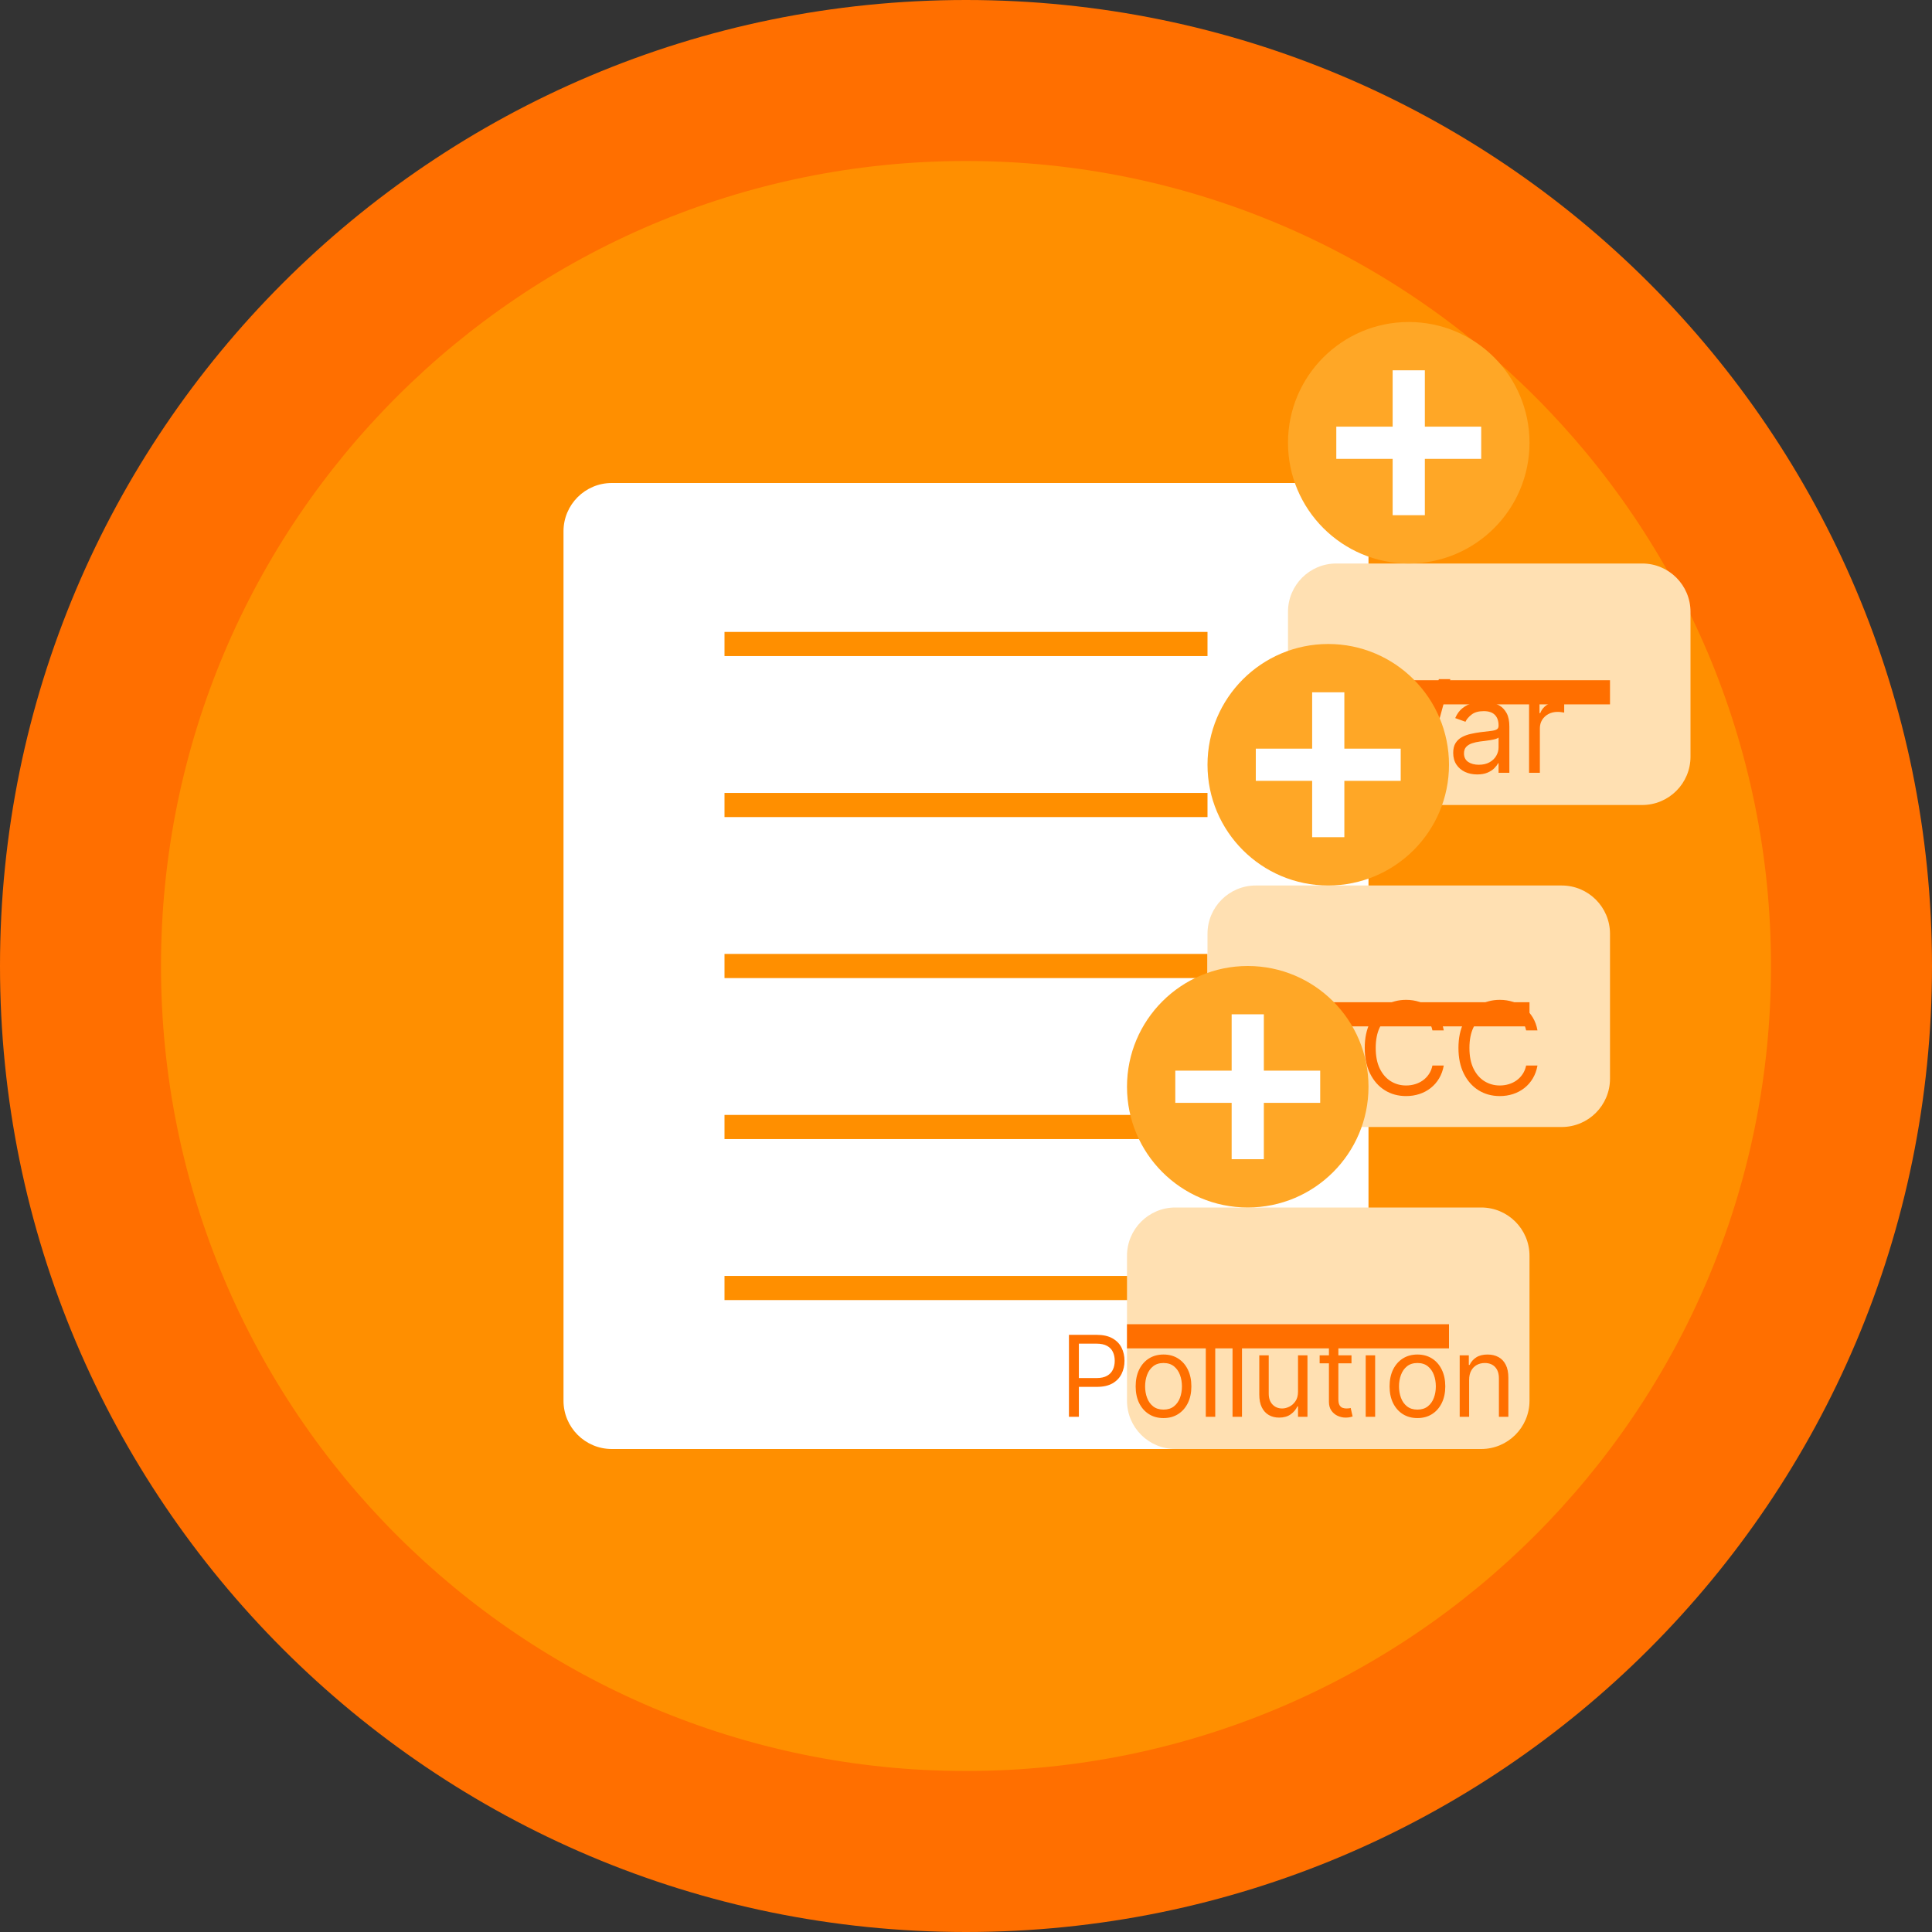
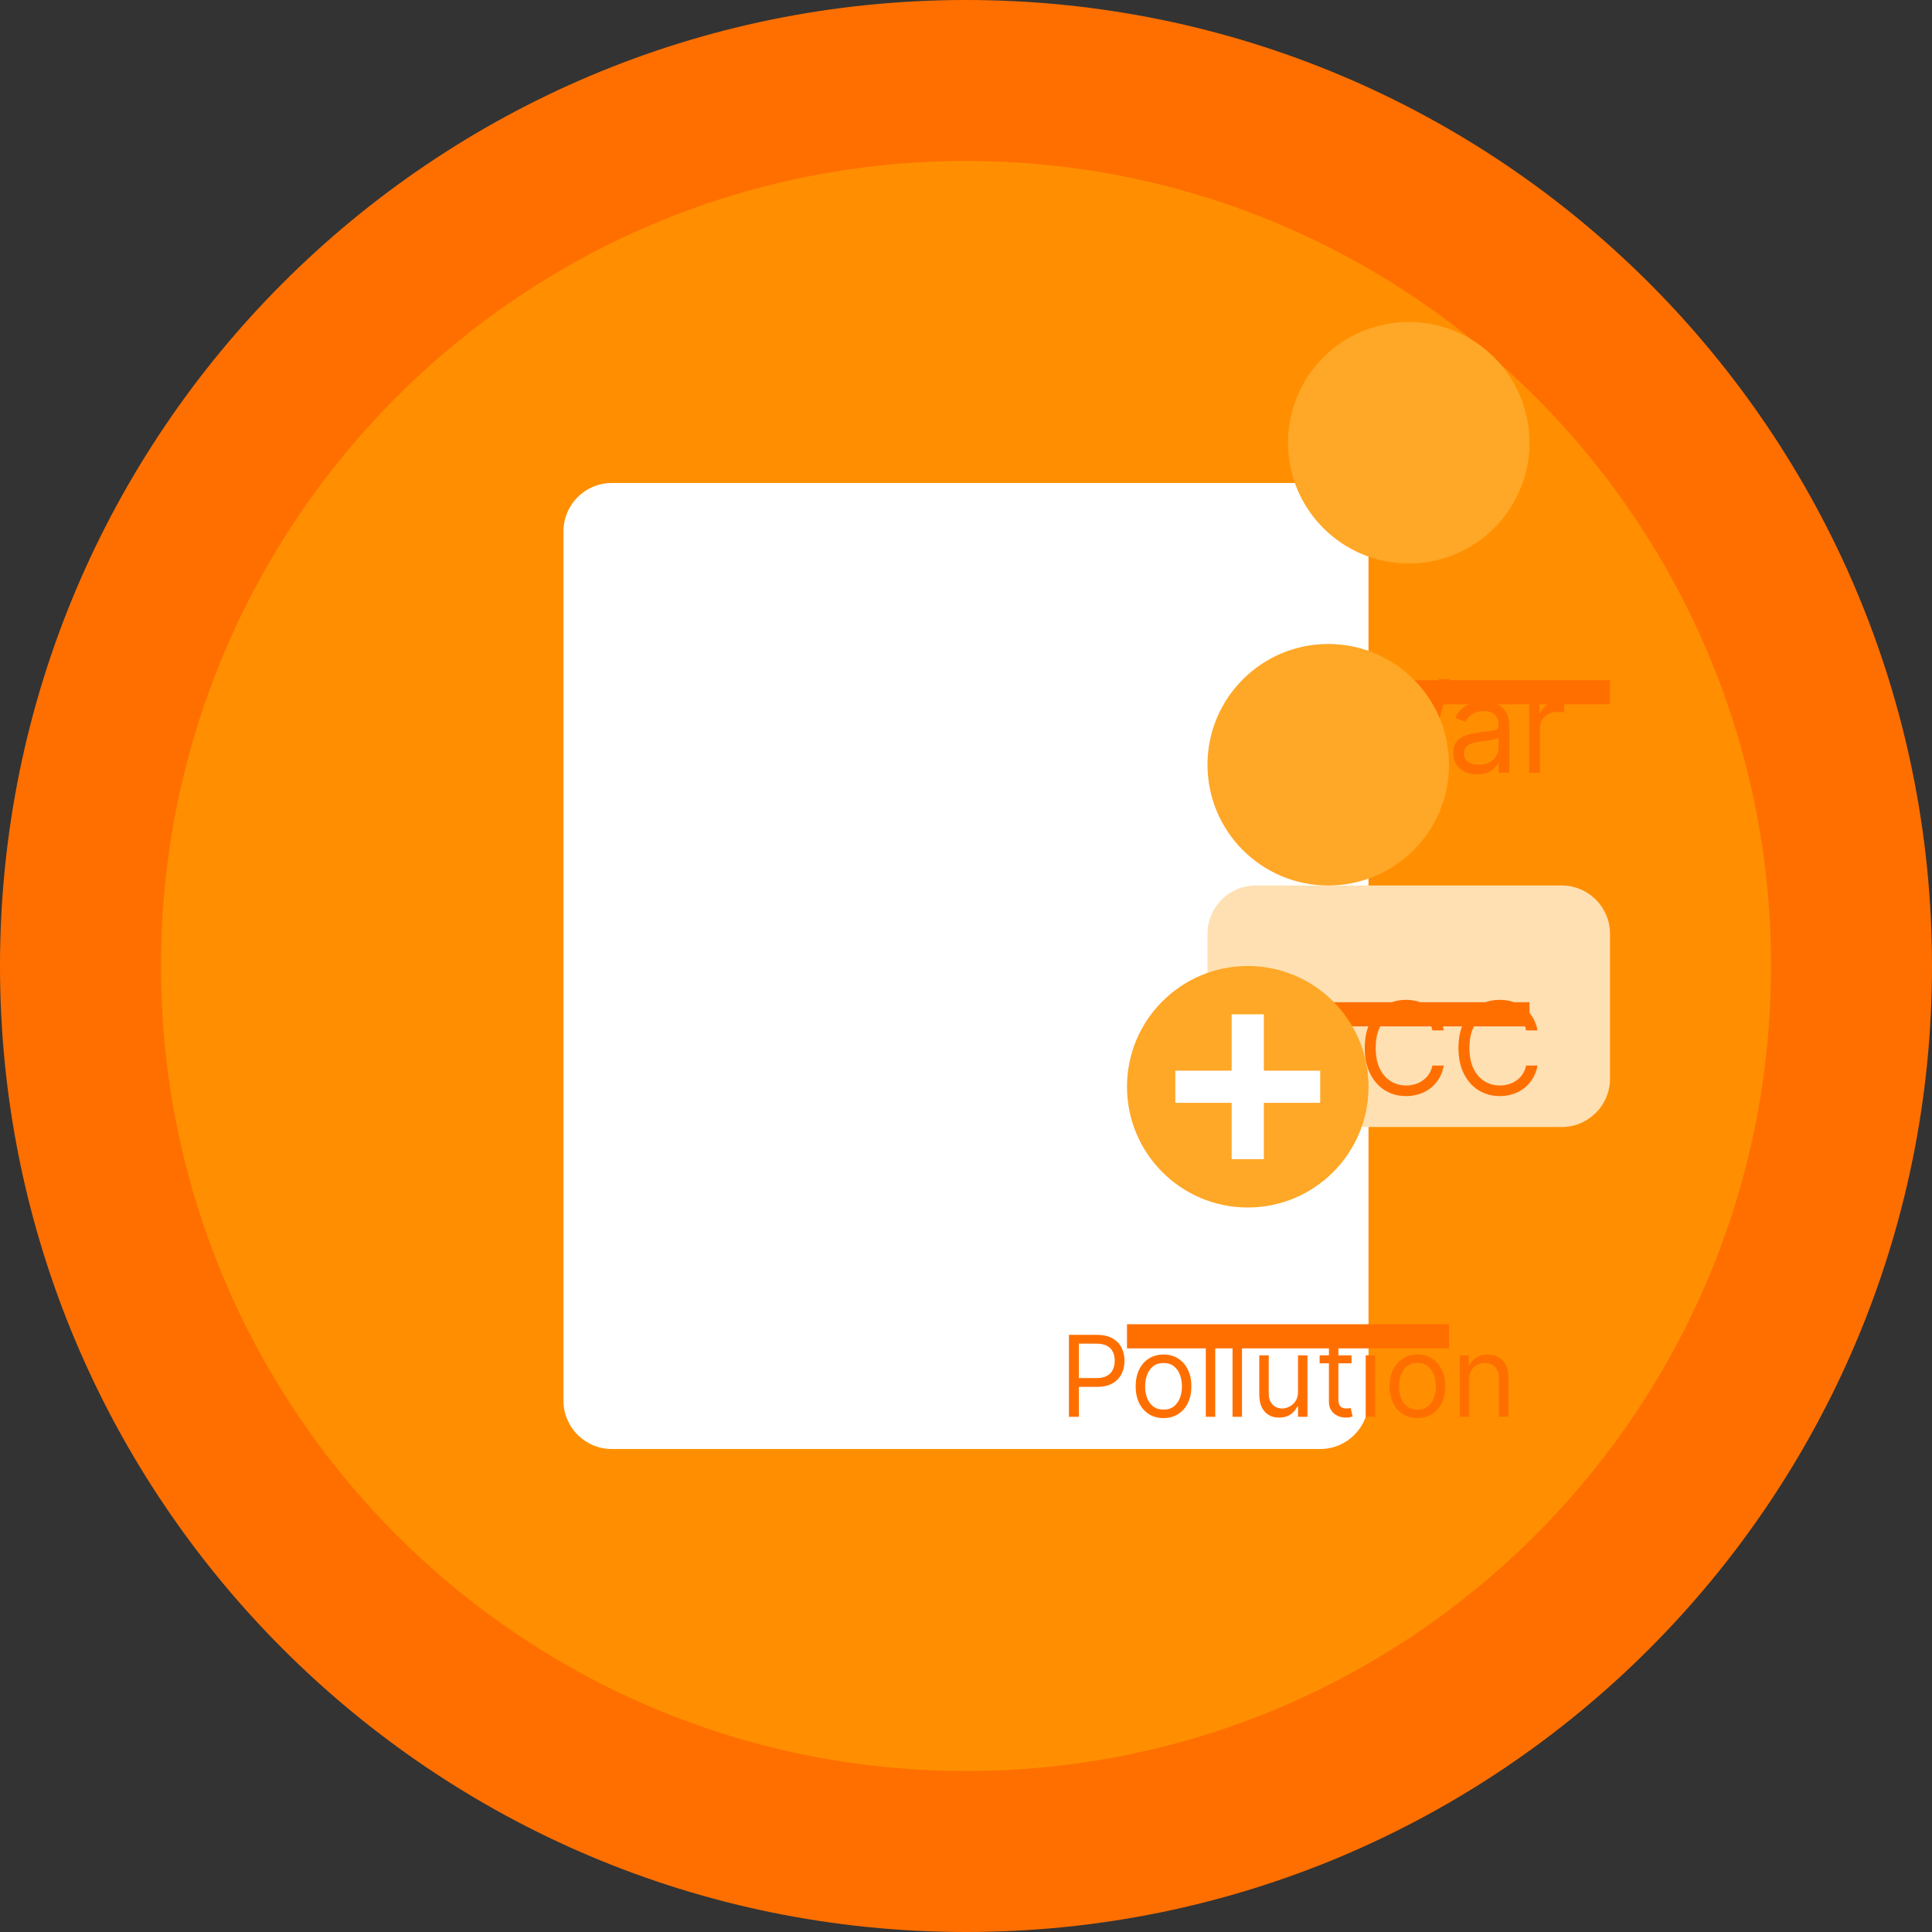
<svg xmlns="http://www.w3.org/2000/svg" width="120" height="120" viewBox="0 0 120 120" fill="none">
  <rect x="0" y="0" width="120" height="120" fill="#333333" stroke="none" />
  <path d="M60 120C93.137 120 120 93.137 120 60C120 26.863 93.137 0 60 0C26.863 0 0 26.863 0 60C0 93.137 26.863 120 60 120Z" fill="#FF6F00" />
  <path d="M60 110C87.614 110 110 87.614 110 60C110 32.386 87.614 10 60 10C32.386 10 10 32.386 10 60C10 87.614 32.386 110 60 110Z" fill="#FF8F00" />
  <path d="M82 30H38C36.343 30 35 31.343 35 33V87C35 88.657 36.343 90 38 90H82C83.657 90 85 88.657 85 87V33C85 31.343 83.657 30 82 30Z" fill="white" />
  <path d="M45 40H75H45ZM45 50H75H45ZM45 60H75H45ZM45 70H75H45ZM45 80H75H45Z" fill="black" />
-   <path d="M45 40H75M45 50H75M45 60H75M45 70H75M45 80H75" stroke="#FF8F00" stroke-width="1.5" />
-   <path d="M102 35H83C81.343 35 80 36.343 80 38V47C80 48.657 81.343 50 83 50H102C103.657 50 105 48.657 105 47V38C105 36.343 103.657 35 102 35Z" fill="#FFE0B2" />
  <path d="M80 43H100H80Z" fill="black" />
  <path d="M80 43H100" stroke="#FF6F00" stroke-width="1.5" />
  <path d="M84.425 48L82.835 42.182H83.55L84.766 46.92H84.823L86.062 42.182H86.857L88.096 46.92H88.153L89.369 42.182H90.085L88.494 48H87.766L86.482 43.364H86.437L85.153 48H84.425ZM91.749 48.102C91.473 48.102 91.222 48.05 90.996 47.946C90.771 47.84 90.592 47.688 90.46 47.489C90.327 47.288 90.261 47.045 90.261 46.761C90.261 46.511 90.31 46.309 90.408 46.153C90.507 45.996 90.638 45.873 90.803 45.784C90.968 45.695 91.15 45.629 91.349 45.585C91.549 45.54 91.751 45.504 91.954 45.477C92.219 45.443 92.434 45.418 92.599 45.401C92.765 45.382 92.887 45.35 92.962 45.307C93.04 45.263 93.079 45.188 93.079 45.08V45.057C93.079 44.776 93.002 44.559 92.849 44.403C92.697 44.248 92.467 44.17 92.158 44.17C91.838 44.17 91.587 44.24 91.406 44.381C91.224 44.521 91.096 44.67 91.022 44.83L90.386 44.602C90.499 44.337 90.651 44.131 90.84 43.983C91.031 43.833 91.24 43.729 91.465 43.67C91.692 43.61 91.916 43.58 92.136 43.58C92.276 43.58 92.437 43.597 92.619 43.631C92.802 43.663 92.979 43.73 93.15 43.832C93.322 43.935 93.465 44.089 93.579 44.295C93.692 44.502 93.749 44.778 93.749 45.125V48H93.079V47.409H93.045C92.999 47.504 92.924 47.605 92.817 47.713C92.711 47.821 92.57 47.913 92.394 47.989C92.218 48.064 92.003 48.102 91.749 48.102ZM91.852 47.5C92.117 47.5 92.34 47.448 92.522 47.344C92.706 47.24 92.844 47.105 92.937 46.94C93.031 46.776 93.079 46.602 93.079 46.42V45.807C93.05 45.841 92.988 45.872 92.891 45.901C92.797 45.927 92.687 45.951 92.562 45.972C92.439 45.99 92.318 46.008 92.201 46.023C92.085 46.036 91.992 46.047 91.92 46.057C91.746 46.08 91.583 46.117 91.431 46.168C91.281 46.217 91.16 46.292 91.067 46.392C90.977 46.49 90.931 46.625 90.931 46.795C90.931 47.028 91.017 47.205 91.19 47.324C91.364 47.441 91.585 47.5 91.852 47.5ZM94.973 48V43.636H95.621V44.295H95.666C95.746 44.08 95.89 43.904 96.098 43.77C96.306 43.635 96.541 43.568 96.803 43.568C96.852 43.568 96.913 43.569 96.987 43.571C97.061 43.573 97.117 43.576 97.155 43.58V44.261C97.132 44.256 97.08 44.247 96.999 44.236C96.919 44.222 96.835 44.216 96.746 44.216C96.534 44.216 96.344 44.26 96.178 44.349C96.013 44.437 95.882 44.558 95.785 44.713C95.691 44.867 95.644 45.042 95.644 45.239V48H94.973Z" fill="#FF6F00" />
  <path d="M97 55H78C76.343 55 75 56.343 75 58V67C75 68.657 76.343 70 78 70H97C98.657 70 100 68.657 100 67V58C100 56.343 98.657 55 97 55Z" fill="#FFE0B2" />
  <path d="M75 63H95H75Z" fill="black" />
  <path d="M75 63H95" stroke="#FF6F00" stroke-width="1.5" />
  <path d="M77.957 63.636C77.923 63.349 77.784 63.125 77.542 62.966C77.299 62.807 77.002 62.727 76.65 62.727C76.392 62.727 76.167 62.769 75.974 62.852C75.782 62.936 75.633 63.05 75.525 63.196C75.419 63.342 75.366 63.508 75.366 63.693C75.366 63.849 75.403 63.982 75.477 64.094C75.552 64.204 75.649 64.296 75.766 64.369C75.884 64.441 76.007 64.501 76.136 64.548C76.264 64.594 76.383 64.631 76.491 64.659L77.082 64.818C77.233 64.858 77.402 64.913 77.587 64.983C77.775 65.053 77.954 65.149 78.124 65.27C78.297 65.389 78.439 65.543 78.55 65.73C78.662 65.918 78.718 66.148 78.718 66.421C78.718 66.735 78.636 67.019 78.471 67.273C78.308 67.526 78.069 67.728 77.755 67.878C77.442 68.028 77.063 68.102 76.616 68.102C76.199 68.102 75.838 68.035 75.533 67.901C75.23 67.766 74.992 67.579 74.817 67.338C74.645 67.097 74.548 66.818 74.525 66.5H75.252C75.271 66.72 75.345 66.901 75.474 67.046C75.604 67.188 75.769 67.294 75.968 67.364C76.169 67.432 76.385 67.466 76.616 67.466C76.885 67.466 77.126 67.422 77.34 67.335C77.554 67.246 77.724 67.123 77.849 66.966C77.974 66.807 78.036 66.621 78.036 66.409C78.036 66.216 77.982 66.059 77.874 65.938C77.766 65.816 77.624 65.718 77.448 65.642C77.272 65.566 77.082 65.5 76.877 65.443L76.161 65.239C75.707 65.108 75.347 64.921 75.082 64.679C74.817 64.437 74.684 64.119 74.684 63.727C74.684 63.401 74.772 63.117 74.948 62.875C75.126 62.631 75.365 62.441 75.664 62.307C75.965 62.17 76.301 62.102 76.673 62.102C77.048 62.102 77.381 62.169 77.673 62.304C77.964 62.437 78.195 62.618 78.366 62.849C78.538 63.081 78.629 63.343 78.638 63.636H77.957ZM79.876 68V62.182H81.842C82.297 62.182 82.67 62.26 82.962 62.415C83.253 62.568 83.469 62.779 83.609 63.048C83.749 63.317 83.82 63.623 83.82 63.966C83.82 64.309 83.749 64.613 83.609 64.878C83.469 65.143 83.254 65.351 82.965 65.503C82.675 65.653 82.305 65.727 81.854 65.727H80.263V65.091H81.831C82.142 65.091 82.392 65.046 82.581 64.954C82.772 64.864 82.91 64.735 82.996 64.568C83.083 64.4 83.126 64.199 83.126 63.966C83.126 63.733 83.083 63.529 82.996 63.355C82.909 63.181 82.769 63.046 82.578 62.952C82.387 62.855 82.134 62.807 81.82 62.807H80.581V68H79.876ZM82.615 65.386L84.047 68H83.229L81.82 65.386H82.615ZM89.675 64H88.971C88.929 63.797 88.856 63.619 88.752 63.466C88.65 63.312 88.525 63.184 88.377 63.08C88.231 62.974 88.069 62.894 87.891 62.841C87.713 62.788 87.528 62.761 87.335 62.761C86.982 62.761 86.663 62.85 86.377 63.028C86.093 63.206 85.867 63.469 85.698 63.815C85.531 64.162 85.448 64.587 85.448 65.091C85.448 65.595 85.531 66.02 85.698 66.367C85.867 66.713 86.093 66.975 86.377 67.153C86.663 67.331 86.982 67.421 87.335 67.421C87.528 67.421 87.713 67.394 87.891 67.341C88.069 67.288 88.231 67.209 88.377 67.105C88.525 66.999 88.65 66.869 88.752 66.716C88.856 66.561 88.929 66.383 88.971 66.182H89.675C89.622 66.479 89.526 66.745 89.386 66.98C89.246 67.215 89.071 67.415 88.863 67.579C88.655 67.742 88.421 67.867 88.161 67.952C87.904 68.037 87.628 68.079 87.335 68.079C86.838 68.079 86.397 67.958 86.011 67.716C85.624 67.474 85.32 67.129 85.099 66.682C84.877 66.235 84.766 65.704 84.766 65.091C84.766 64.477 84.877 63.947 85.099 63.5C85.32 63.053 85.624 62.708 86.011 62.466C86.397 62.224 86.838 62.102 87.335 62.102C87.628 62.102 87.904 62.145 88.161 62.23C88.421 62.315 88.655 62.44 88.863 62.605C89.071 62.768 89.246 62.967 89.386 63.202C89.526 63.435 89.622 63.701 89.675 64ZM95.496 64H94.791C94.749 63.797 94.677 63.619 94.572 63.466C94.47 63.312 94.345 63.184 94.197 63.08C94.052 62.974 93.89 62.894 93.712 62.841C93.534 62.788 93.348 62.761 93.155 62.761C92.803 62.761 92.483 62.85 92.197 63.028C91.913 63.206 91.687 63.469 91.519 63.815C91.352 64.162 91.269 64.587 91.269 65.091C91.269 65.595 91.352 66.02 91.519 66.367C91.687 66.713 91.913 66.975 92.197 67.153C92.483 67.331 92.803 67.421 93.155 67.421C93.348 67.421 93.534 67.394 93.712 67.341C93.89 67.288 94.052 67.209 94.197 67.105C94.345 66.999 94.47 66.869 94.572 66.716C94.677 66.561 94.749 66.383 94.791 66.182H95.496C95.443 66.479 95.346 66.745 95.206 66.98C95.066 67.215 94.892 67.415 94.683 67.579C94.475 67.742 94.241 67.867 93.981 67.952C93.724 68.037 93.448 68.079 93.155 68.079C92.659 68.079 92.217 67.958 91.831 67.716C91.445 67.474 91.141 67.129 90.919 66.682C90.697 66.235 90.587 65.704 90.587 65.091C90.587 64.477 90.697 63.947 90.919 63.5C91.141 63.053 91.445 62.708 91.831 62.466C92.217 62.224 92.659 62.102 93.155 62.102C93.448 62.102 93.724 62.145 93.981 62.23C94.241 62.315 94.475 62.44 94.683 62.605C94.892 62.768 95.066 62.967 95.206 63.202C95.346 63.435 95.443 63.701 95.496 64Z" fill="#FF6F00" />
-   <path d="M92 75H73C71.343 75 70 76.343 70 78V87C70 88.657 71.343 90 73 90H92C93.657 90 95 88.657 95 87V78C95 76.343 93.657 75 92 75Z" fill="#FFE0B2" />
  <path d="M70 83H90H70Z" fill="black" />
  <path d="M70 83H90" stroke="#FF6F00" stroke-width="1.5" />
  <path d="M66.394 88V82.909H68.115C68.514 82.909 68.84 82.981 69.094 83.125C69.349 83.268 69.538 83.461 69.661 83.704C69.783 83.948 69.845 84.22 69.845 84.52C69.845 84.82 69.783 85.092 69.661 85.338C69.54 85.583 69.352 85.778 69.099 85.924C68.845 86.069 68.52 86.141 68.124 86.141H66.891V85.594H68.105C68.378 85.594 68.598 85.546 68.763 85.452C68.929 85.358 69.049 85.23 69.124 85.069C69.2 84.907 69.238 84.724 69.238 84.52C69.238 84.316 69.2 84.134 69.124 83.973C69.049 83.812 68.928 83.686 68.761 83.595C68.593 83.502 68.371 83.456 68.095 83.456H67.011V88H66.394ZM72.268 88.079C71.924 88.079 71.621 87.998 71.361 87.834C71.102 87.669 70.9 87.44 70.754 87.145C70.61 86.85 70.538 86.505 70.538 86.111C70.538 85.713 70.61 85.366 70.754 85.069C70.9 84.773 71.102 84.542 71.361 84.378C71.621 84.214 71.924 84.132 72.268 84.132C72.613 84.132 72.915 84.214 73.173 84.378C73.433 84.542 73.635 84.773 73.78 85.069C73.925 85.366 73.998 85.713 73.998 86.111C73.998 86.505 73.925 86.85 73.78 87.145C73.635 87.44 73.433 87.669 73.173 87.834C72.915 87.998 72.613 88.079 72.268 88.079ZM72.268 87.553C72.53 87.553 72.746 87.485 72.915 87.351C73.084 87.217 73.209 87.04 73.29 86.822C73.371 86.603 73.412 86.366 73.412 86.111C73.412 85.856 73.371 85.618 73.29 85.397C73.209 85.177 73.084 84.999 72.915 84.863C72.746 84.727 72.53 84.659 72.268 84.659C72.006 84.659 71.791 84.727 71.622 84.863C71.453 84.999 71.328 85.177 71.247 85.397C71.165 85.618 71.125 85.856 71.125 86.111C71.125 86.366 71.165 86.603 71.247 86.822C71.328 87.04 71.453 87.217 71.622 87.351C71.791 87.485 72.006 87.553 72.268 87.553ZM75.481 82.909V88H74.894V82.909H75.481ZM77.142 82.909V88H76.555V82.909H77.142ZM80.622 86.439V84.182H81.209V88H80.622V87.354H80.583C80.493 87.548 80.354 87.713 80.165 87.848C79.976 87.983 79.737 88.05 79.449 88.05C79.21 88.05 78.998 87.998 78.813 87.893C78.627 87.787 78.481 87.628 78.375 87.416C78.269 87.202 78.216 86.933 78.216 86.608V84.182H78.803V86.568C78.803 86.847 78.881 87.069 79.036 87.234C79.194 87.4 79.394 87.483 79.638 87.483C79.784 87.483 79.932 87.446 80.083 87.371C80.235 87.296 80.363 87.182 80.466 87.028C80.57 86.874 80.622 86.678 80.622 86.439ZM83.944 84.182V84.679H81.965V84.182H83.944ZM82.542 83.267H83.129V86.906C83.129 87.072 83.153 87.196 83.201 87.279C83.251 87.36 83.314 87.415 83.39 87.443C83.468 87.47 83.55 87.483 83.636 87.483C83.7 87.483 83.753 87.48 83.795 87.473C83.836 87.465 83.87 87.458 83.894 87.453L84.014 87.98C83.974 87.995 83.918 88.01 83.847 88.025C83.776 88.041 83.686 88.05 83.576 88.05C83.41 88.05 83.248 88.014 83.089 87.943C82.931 87.872 82.801 87.763 82.696 87.617C82.593 87.471 82.542 87.287 82.542 87.065V83.267ZM84.826 88V84.182H85.413V88H84.826ZM85.125 83.546C85.01 83.546 84.912 83.507 84.829 83.429C84.748 83.351 84.707 83.257 84.707 83.148C84.707 83.038 84.748 82.945 84.829 82.867C84.912 82.789 85.01 82.75 85.125 82.75C85.239 82.75 85.337 82.789 85.418 82.867C85.501 82.945 85.542 83.038 85.542 83.148C85.542 83.257 85.501 83.351 85.418 83.429C85.337 83.507 85.239 83.546 85.125 83.546ZM88.039 88.079C87.694 88.079 87.392 87.998 87.131 87.834C86.873 87.669 86.671 87.44 86.525 87.145C86.381 86.85 86.309 86.505 86.309 86.111C86.309 85.713 86.381 85.366 86.525 85.069C86.671 84.773 86.873 84.542 87.131 84.378C87.392 84.214 87.694 84.132 88.039 84.132C88.383 84.132 88.685 84.214 88.944 84.378C89.204 84.542 89.406 84.773 89.55 85.069C89.696 85.366 89.769 85.713 89.769 86.111C89.769 86.505 89.696 86.85 89.55 87.145C89.406 87.44 89.204 87.669 88.944 87.834C88.685 87.998 88.383 88.079 88.039 88.079ZM88.039 87.553C88.301 87.553 88.516 87.485 88.685 87.351C88.854 87.217 88.979 87.04 89.06 86.822C89.142 86.603 89.182 86.366 89.182 86.111C89.182 85.856 89.142 85.618 89.06 85.397C88.979 85.177 88.854 84.999 88.685 84.863C88.516 84.727 88.301 84.659 88.039 84.659C87.777 84.659 87.561 84.727 87.392 84.863C87.223 84.999 87.098 85.177 87.017 85.397C86.936 85.618 86.895 85.856 86.895 86.111C86.895 86.366 86.936 86.603 87.017 86.822C87.098 87.04 87.223 87.217 87.392 87.351C87.561 87.485 87.777 87.553 88.039 87.553ZM91.251 85.703V88H90.664V84.182H91.231V84.778H91.281C91.37 84.585 91.506 84.429 91.689 84.311C91.871 84.192 92.106 84.132 92.394 84.132C92.653 84.132 92.879 84.185 93.073 84.291C93.267 84.396 93.418 84.555 93.525 84.769C93.633 84.981 93.687 85.249 93.687 85.574V88H93.1V85.614C93.1 85.314 93.023 85.08 92.867 84.913C92.711 84.744 92.497 84.659 92.225 84.659C92.038 84.659 91.871 84.7 91.723 84.781C91.578 84.862 91.462 84.981 91.378 85.136C91.293 85.292 91.251 85.481 91.251 85.703Z" fill="#FF6F00" />
  <path d="M87.5 35C91.642 35 95 31.642 95 27.5C95 23.358 91.642 20 87.5 20C83.358 20 80 23.358 80 27.5C80 31.642 83.358 35 87.5 35Z" fill="#FFA726" />
  <path d="M87.5 23V32V23ZM83 27.5H92H83Z" fill="black" />
-   <path d="M87.5 23V32M83 27.5H92" stroke="white" stroke-width="2" />
  <path d="M82.5 55C86.642 55 90 51.642 90 47.5C90 43.358 86.642 40 82.5 40C78.358 40 75 43.358 75 47.5C75 51.642 78.358 55 82.5 55Z" fill="#FFA726" />
  <path d="M82.5 43V52V43ZM78 47.5H87H78Z" fill="black" />
-   <path d="M82.5 43V52M78 47.5H87" stroke="white" stroke-width="2" />
  <path d="M77.5 75C81.642 75 85 71.642 85 67.5C85 63.358 81.642 60 77.5 60C73.358 60 70 63.358 70 67.5C70 71.642 73.358 75 77.5 75Z" fill="#FFA726" />
  <path d="M77.5 63V72V63ZM73 67.5H82H73Z" fill="black" />
  <path d="M77.5 63V72M73 67.5H82" stroke="white" stroke-width="2" />
</svg>